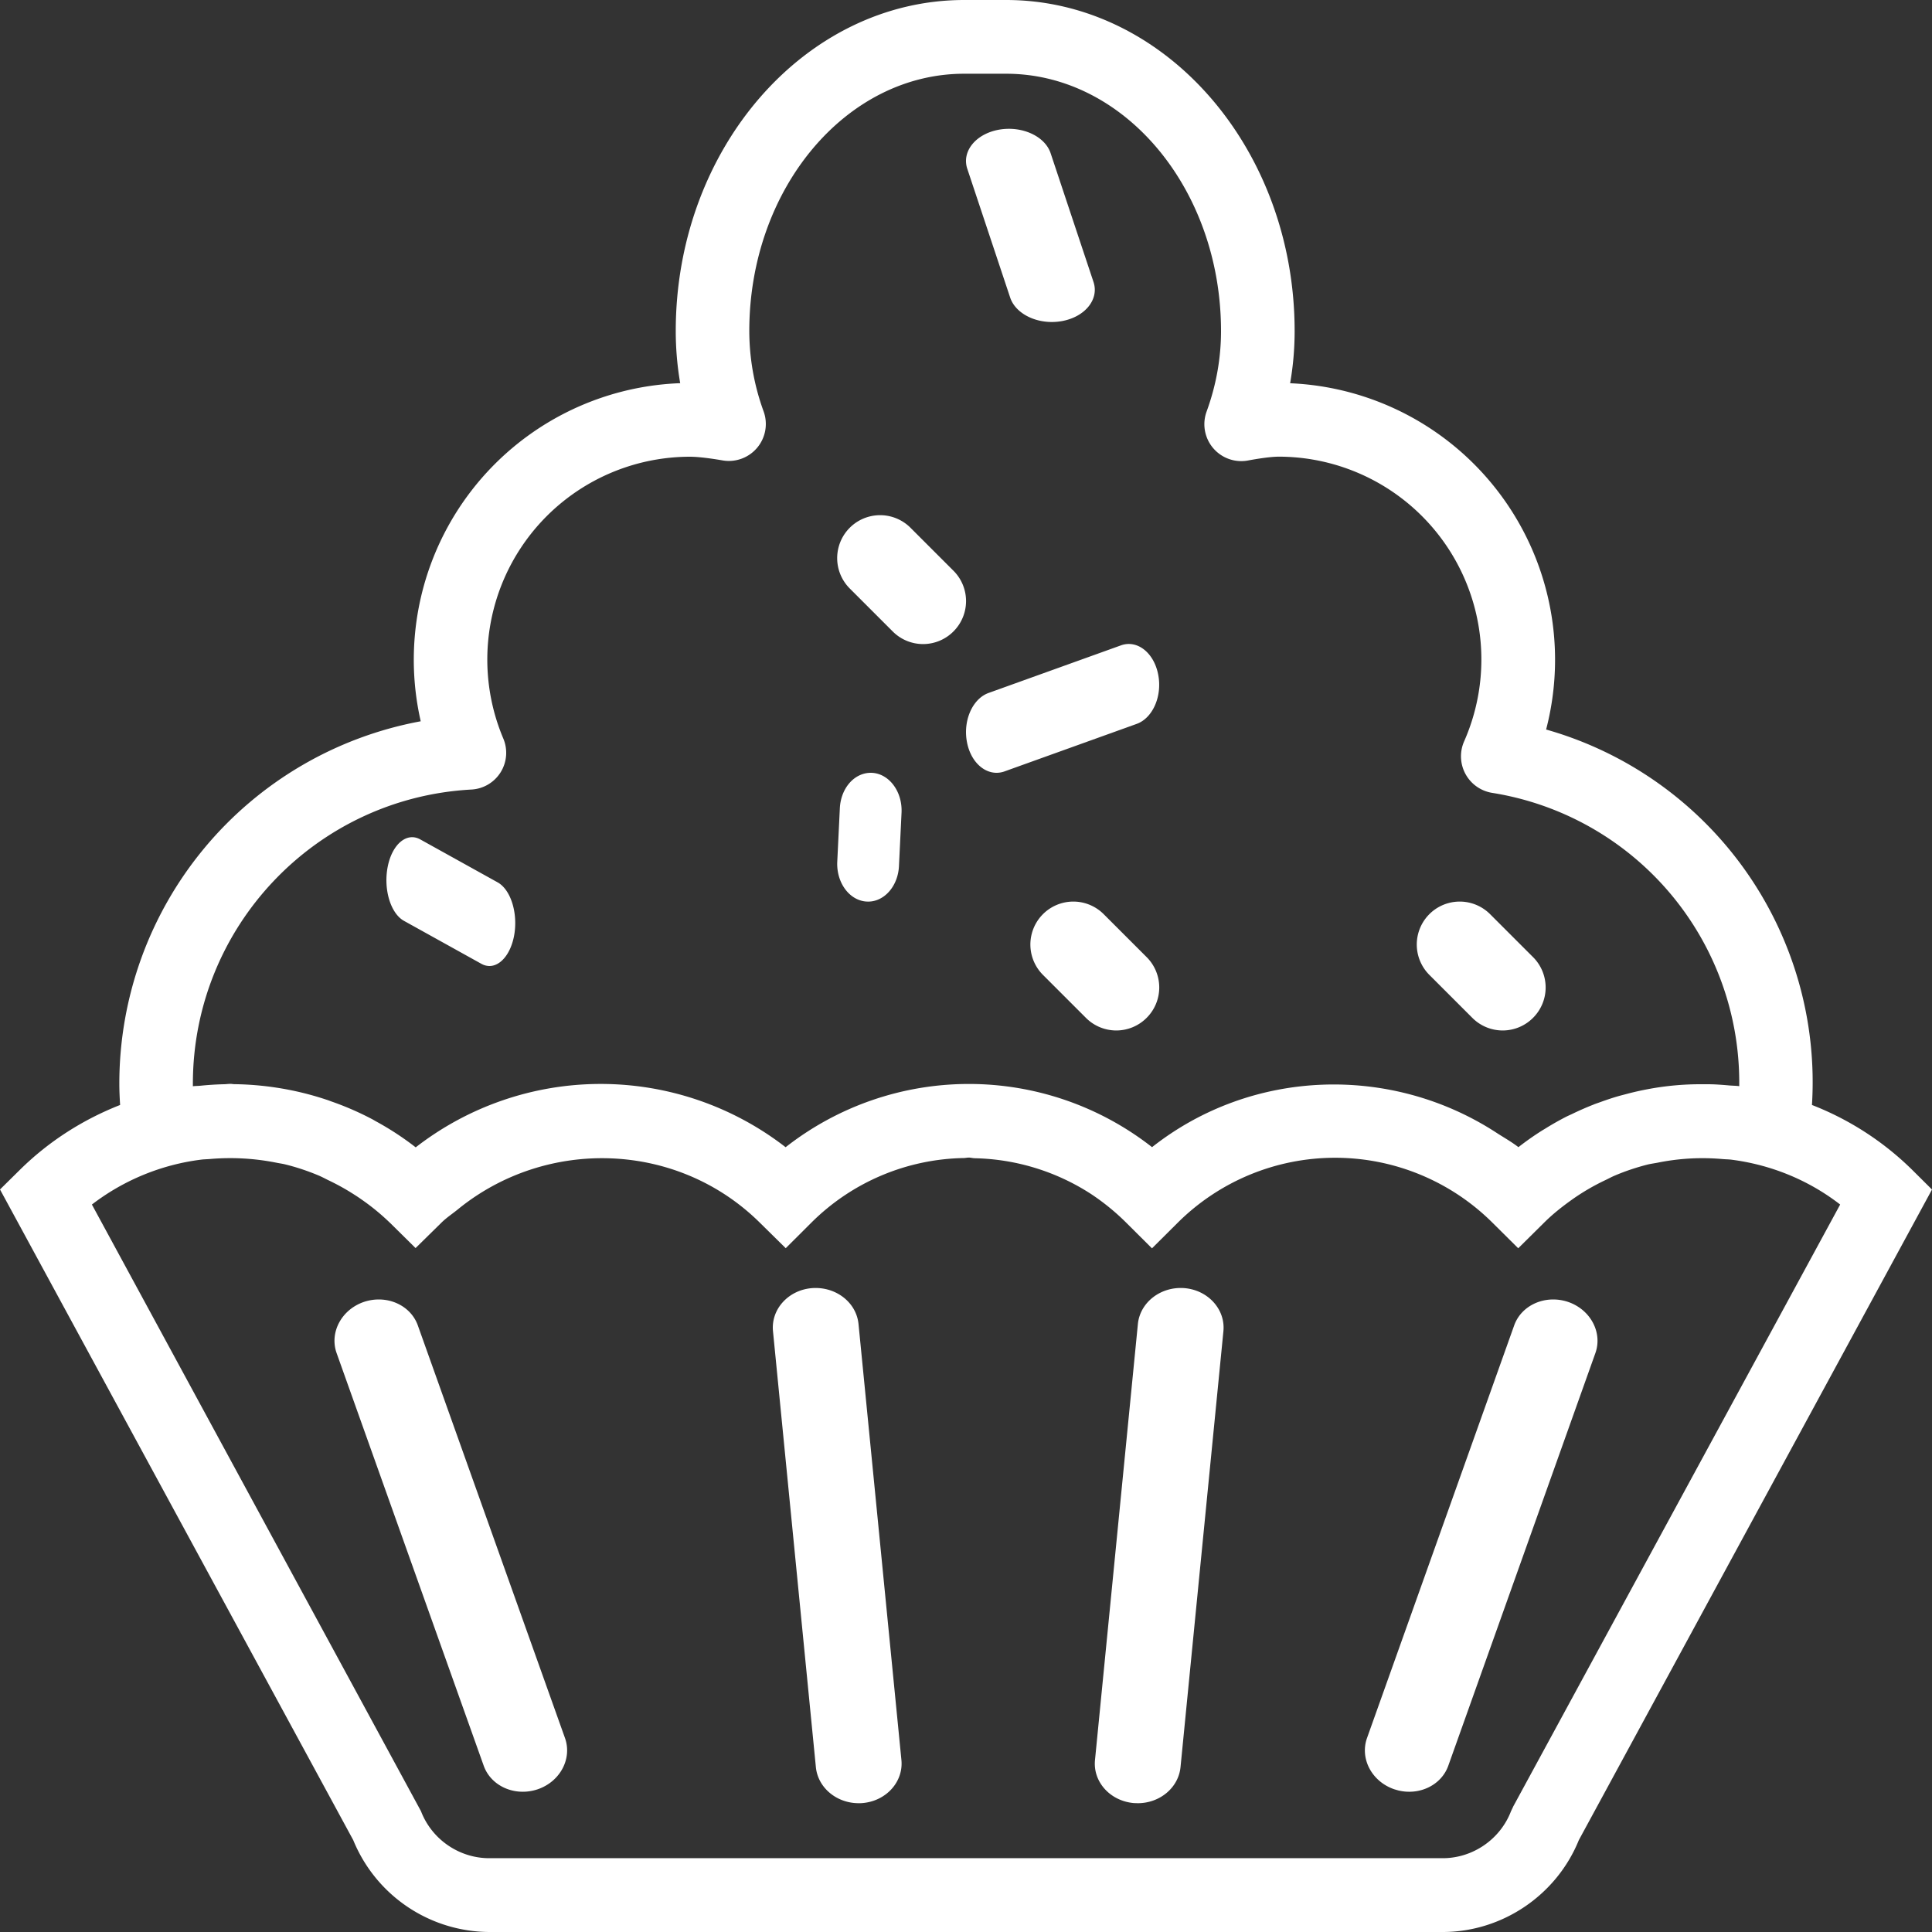
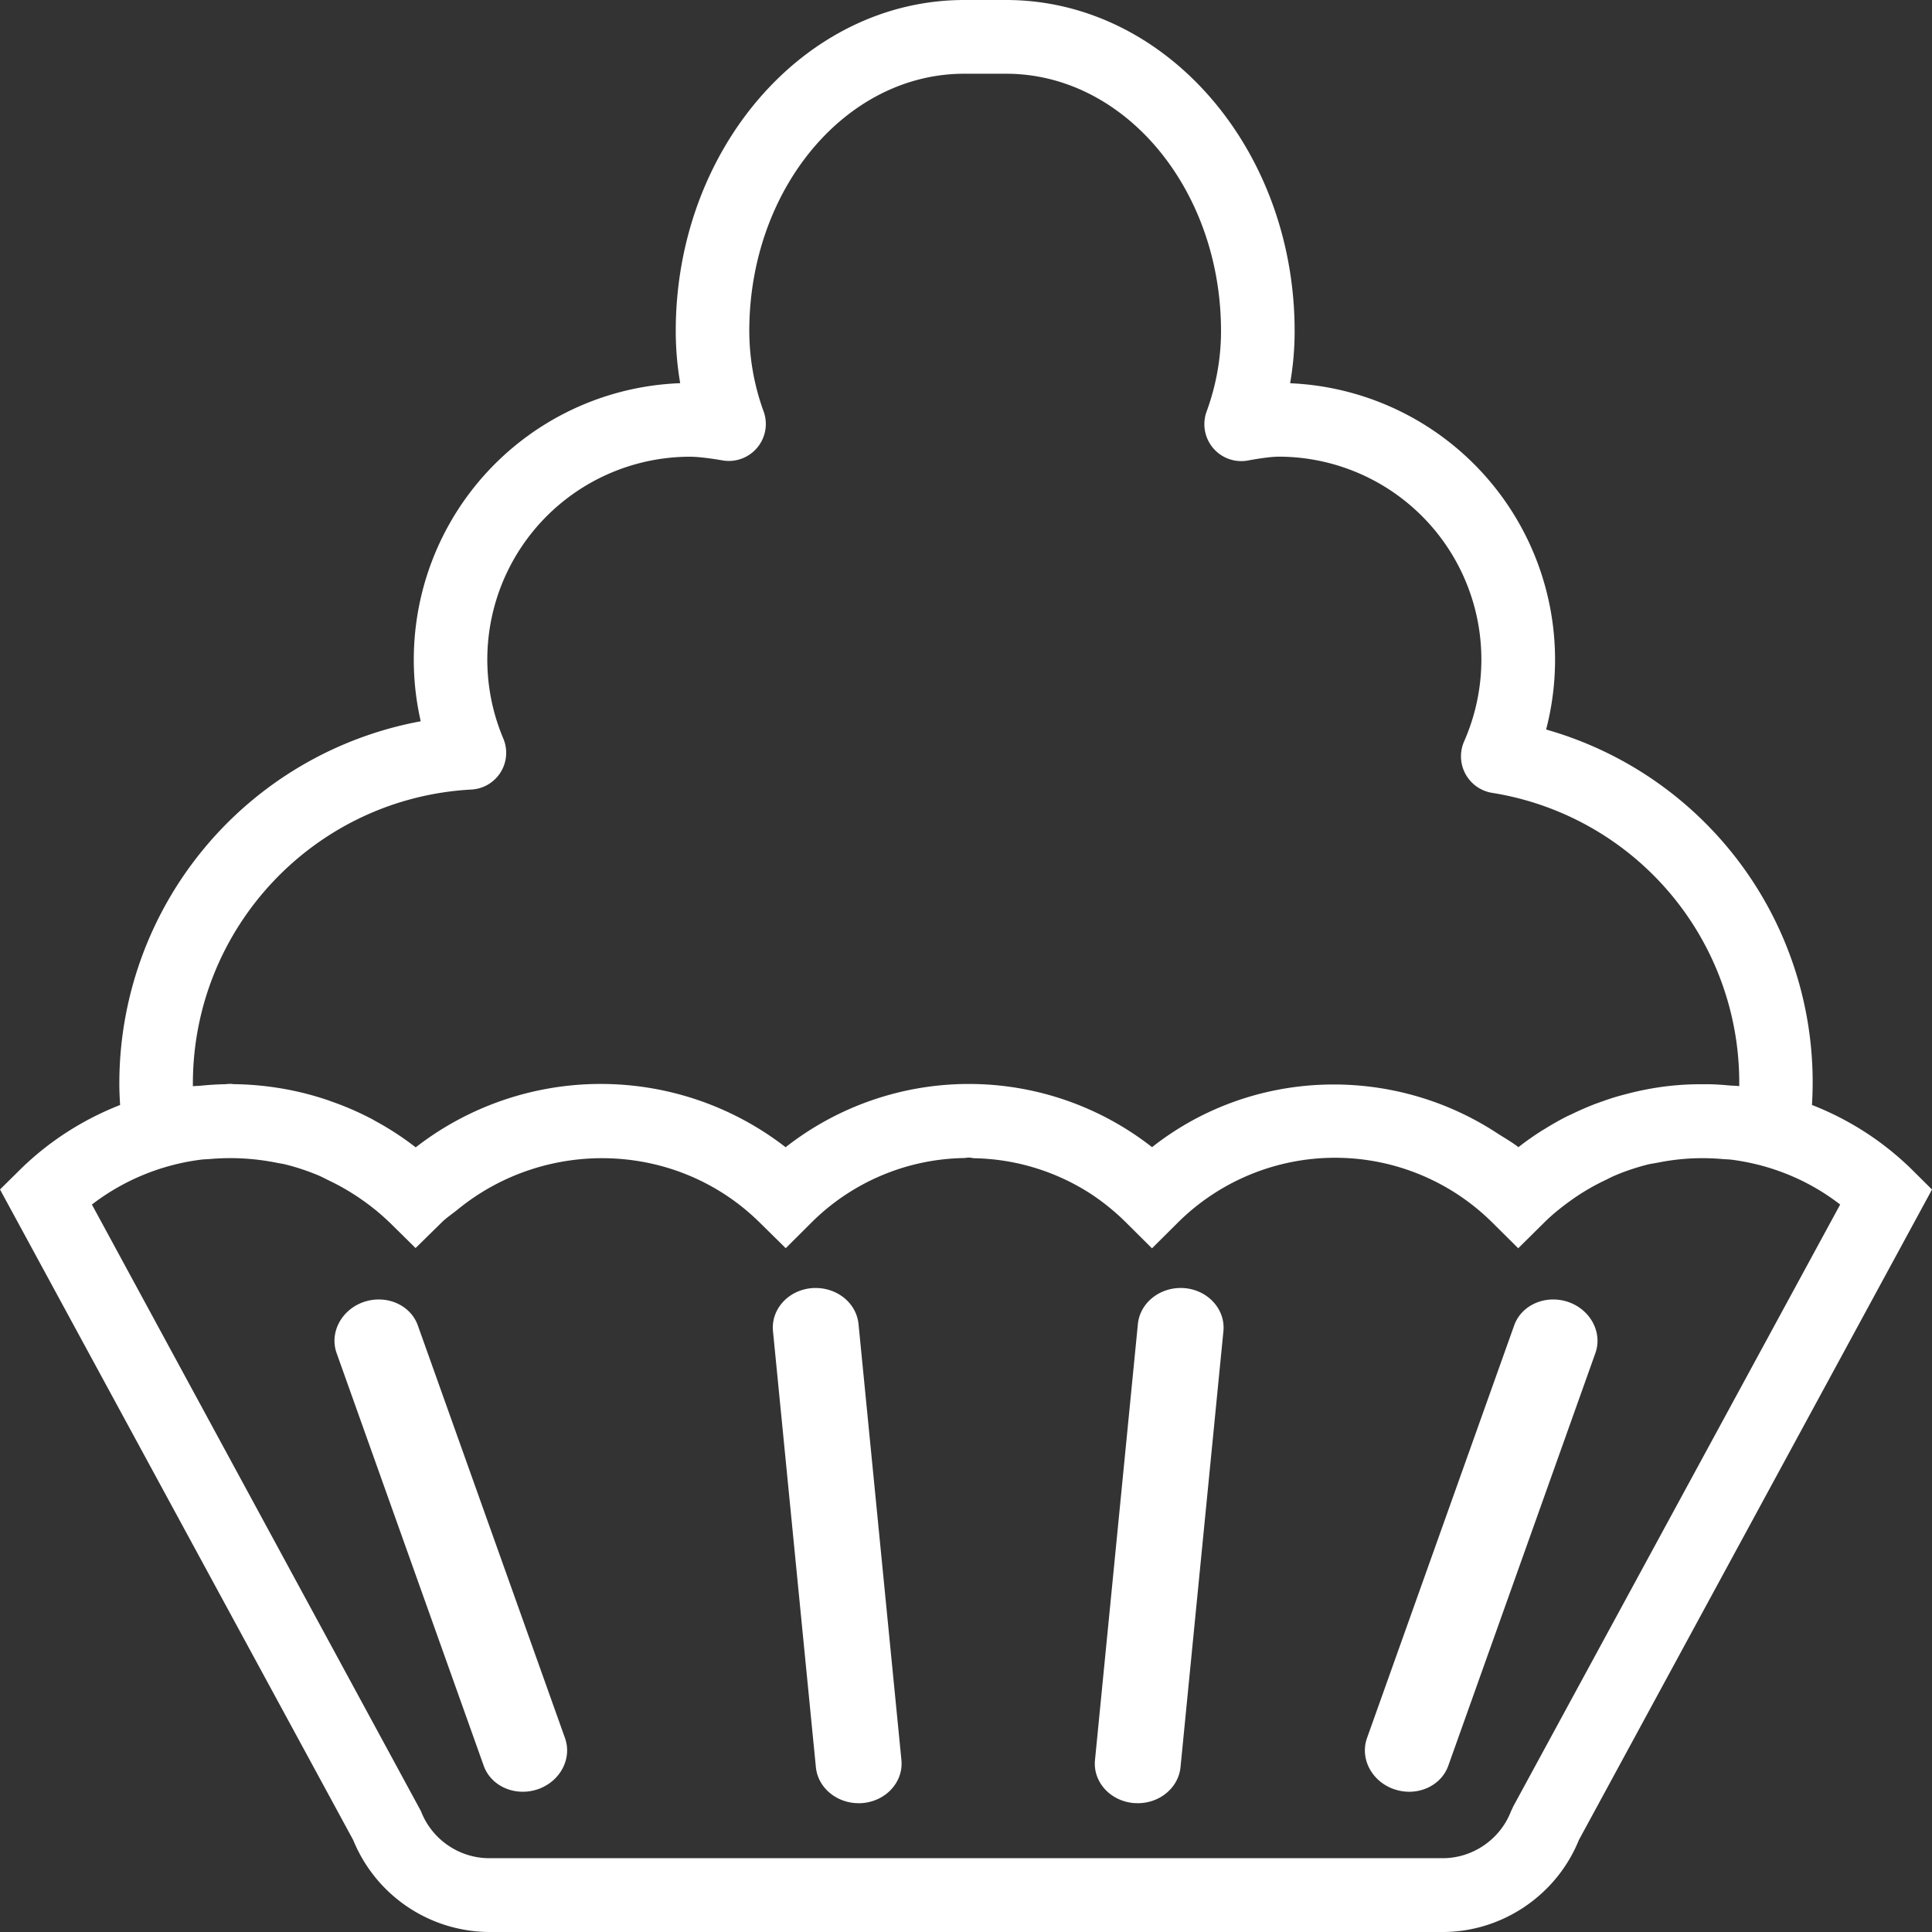
<svg xmlns="http://www.w3.org/2000/svg" width="30" height="30" viewBox="0 0 30 30">
  <rect x="0" y="0" width="30" height="30" fill="#333333" stroke="none" />
  <g fill="#FFF" fill-rule="nonzero">
-     <path d="M15.017 11.534c.057.281.248.466.458.466.04 0 .083-.007.124-.022l2.05-.737c.253-.09.403-.437.334-.773-.068-.337-.328-.54-.582-.445l-2.05.737c-.253.091-.403.437-.334.774zM6.273 14.299l1.2.666A.26.26 0 0 0 7.6 15c.167 0 .323-.177.38-.456.07-.349-.044-.727-.253-.843l-1.2-.666c-.21-.118-.436.072-.506.42-.07.35.043.728.252.844zM13.451 13.999l.03.001c.251 0 .463-.24.478-.551l.04-.828c.016-.324-.186-.6-.45-.62-.27-.017-.492.227-.508.55l-.04.828c-.016.324.186.601.45.62zM22.862 15.805a.665.665 0 0 0 .943 0 .666.666 0 0 0 0-.943l-.667-.667a.666.666 0 1 0-.943.943l.667.667zM17.138 14.195a.666.666 0 1 0-.943.943l.667.667a.665.665 0 0 0 .943 0 .666.666 0 0 0 0-.943l-.667-.667zM15.686 4.621c.076.227.348.379.646.379a.9.9 0 0 0 .163-.015c.357-.067.574-.339.485-.606l-.666-2c-.09-.269-.453-.43-.809-.364-.357.067-.574.338-.485.606l.666 2zM13.862 9.805a.665.665 0 0 0 .943 0 .666.666 0 0 0 0-.943l-.667-.667a.666.666 0 1 0-.943.943l.667.667z" />
    <path d="M29.695 18.168a4.59 4.59 0 0 0-1.559-1.01 5.692 5.692 0 0 0-4.128-5.83 4.297 4.297 0 0 0-3.975-5.377c.047-.27.07-.539.07-.81 0-2.835-2.01-5.141-4.48-5.141h-.65c-2.47 0-4.48 2.306-4.48 5.14 0 .271.023.541.069.81A4.297 4.297 0 0 0 6.533 11.2a5.72 5.72 0 0 0-4.68 5.627c0 .107.005.218.012.331-.567.223-1.099.556-1.557 1.008L0 18.47l5.485 10.103A2.294 2.294 0 0 0 7.598 30h14.804c.924 0 1.768-.572 2.114-1.427L30 18.471l-.305-.303zm-26.7-1.301v-.039c0-2.43 1.9-4.436 4.324-4.568a.571.571 0 0 0 .495-.795 3.15 3.15 0 0 1 2.898-4.373c.065 0 .218.007.513.058a.574.574 0 0 0 .633-.76 3.66 3.66 0 0 1-.223-1.25c0-2.203 1.497-3.995 3.337-3.995h.651c1.84 0 3.337 1.792 3.337 3.996 0 .421-.075.842-.224 1.25a.573.573 0 0 0 .64.76c.265-.049.41-.06.484-.06a3.15 3.15 0 0 1 2.874 4.423.575.575 0 0 0 .433.797 4.554 4.554 0 0 1 3.84 4.517v.038c-.052-.007-.103-.007-.154-.011a5.36 5.36 0 0 0-.236-.017 4.07 4.07 0 0 0-.187-.002 4.4 4.4 0 0 0-.85.078 4.391 4.391 0 0 0-.307.069l-.114.03c-.11.03-.217.067-.325.106-.03.011-.06.02-.09.033a4.668 4.668 0 0 0-.335.147l-.072.033a4.441 4.441 0 0 0-.344.194l-.045.027c-.127.08-.25.166-.37.26-.11-.085-.228-.15-.343-.225-1.634-1.063-3.794-.998-5.346.225a4.613 4.613 0 0 0-5.69.001 4.685 4.685 0 0 0-5.744.002 4.552 4.552 0 0 0-.621-.406l-.045-.026a4.585 4.585 0 0 0-.647-.282c-.027-.01-.052-.02-.079-.028a4.665 4.665 0 0 0-.77-.185 4.713 4.713 0 0 0-.654-.054c-.02 0-.04-.005-.06-.005-.035 0-.07.006-.105.006a4.76 4.76 0 0 0-.361.023c-.04.004-.079.003-.118.008zm20.5 11.19l-.032.067c-.167.437-.594.73-1.06.73H7.597c-.467 0-.893-.293-1.06-.73l-5.11-9.42a3.5 3.5 0 0 1 1.703-.698c.043-.005.086-.005.13-.009a3.657 3.657 0 0 1 1.03.057c.046.01.093.015.14.027.174.043.345.1.513.17.05.021.099.047.149.072.124.059.245.124.363.198.051.032.102.064.151.099a3.5 3.5 0 0 1 .439.358l.007.007h.001l.4.395.402-.395c.081-.08.175-.14.262-.212 1.372-1.112 3.4-1.054 4.681.212l.403.397.401-.4a3.438 3.438 0 0 1 2.363-1c.026 0 .052-.007.079-.007.03 0 .059.009.09.01a3.449 3.449 0 0 1 1.81.557c.19.126.372.273.54.44l.404.402.403-.401a3.465 3.465 0 0 1 4.881 0l.403.4.404-.4c.138-.137.289-.255.443-.364a3.45 3.45 0 0 1 .51-.296c.05-.024.097-.05.148-.071.165-.07.335-.126.508-.17.048-.011.098-.018.147-.027a3.502 3.502 0 0 1 1.014-.057c.045.004.089.004.133.009.603.077 1.19.308 1.692.697l-5.08 9.353z" />
    <path d="M18.393 20.002c-.368-.029-.69.22-.724.557l-.666 6.77c-.034.339.236.638.604.669l.06.002c.342 0 .632-.24.664-.56l.666-6.769c.033-.338-.237-.638-.604-.669zM24.349 20.216c-.35-.117-.723.046-.837.365l-2.285 6.407c-.114.321.075.677.424.796l.059.017c.33.082.671-.08.779-.383l2.284-6.407c.114-.32-.076-.676-.424-.795zM5.651 20.216c.35-.117.723.046.837.365l2.285 6.407c.114.321-.075.677-.424.796a.676.676 0 0 1-.059.017c-.33.082-.671-.08-.779-.383l-2.284-6.407c-.114-.32.076-.676.424-.795zM12.607 20.002c-.367.03-.638.33-.604.67l.666 6.769c.032.319.322.559.664.559.02 0 .04 0 .06-.002.367-.031.638-.33.604-.67l-.666-6.769c-.034-.337-.354-.585-.724-.557z" />
  </g>
</svg>